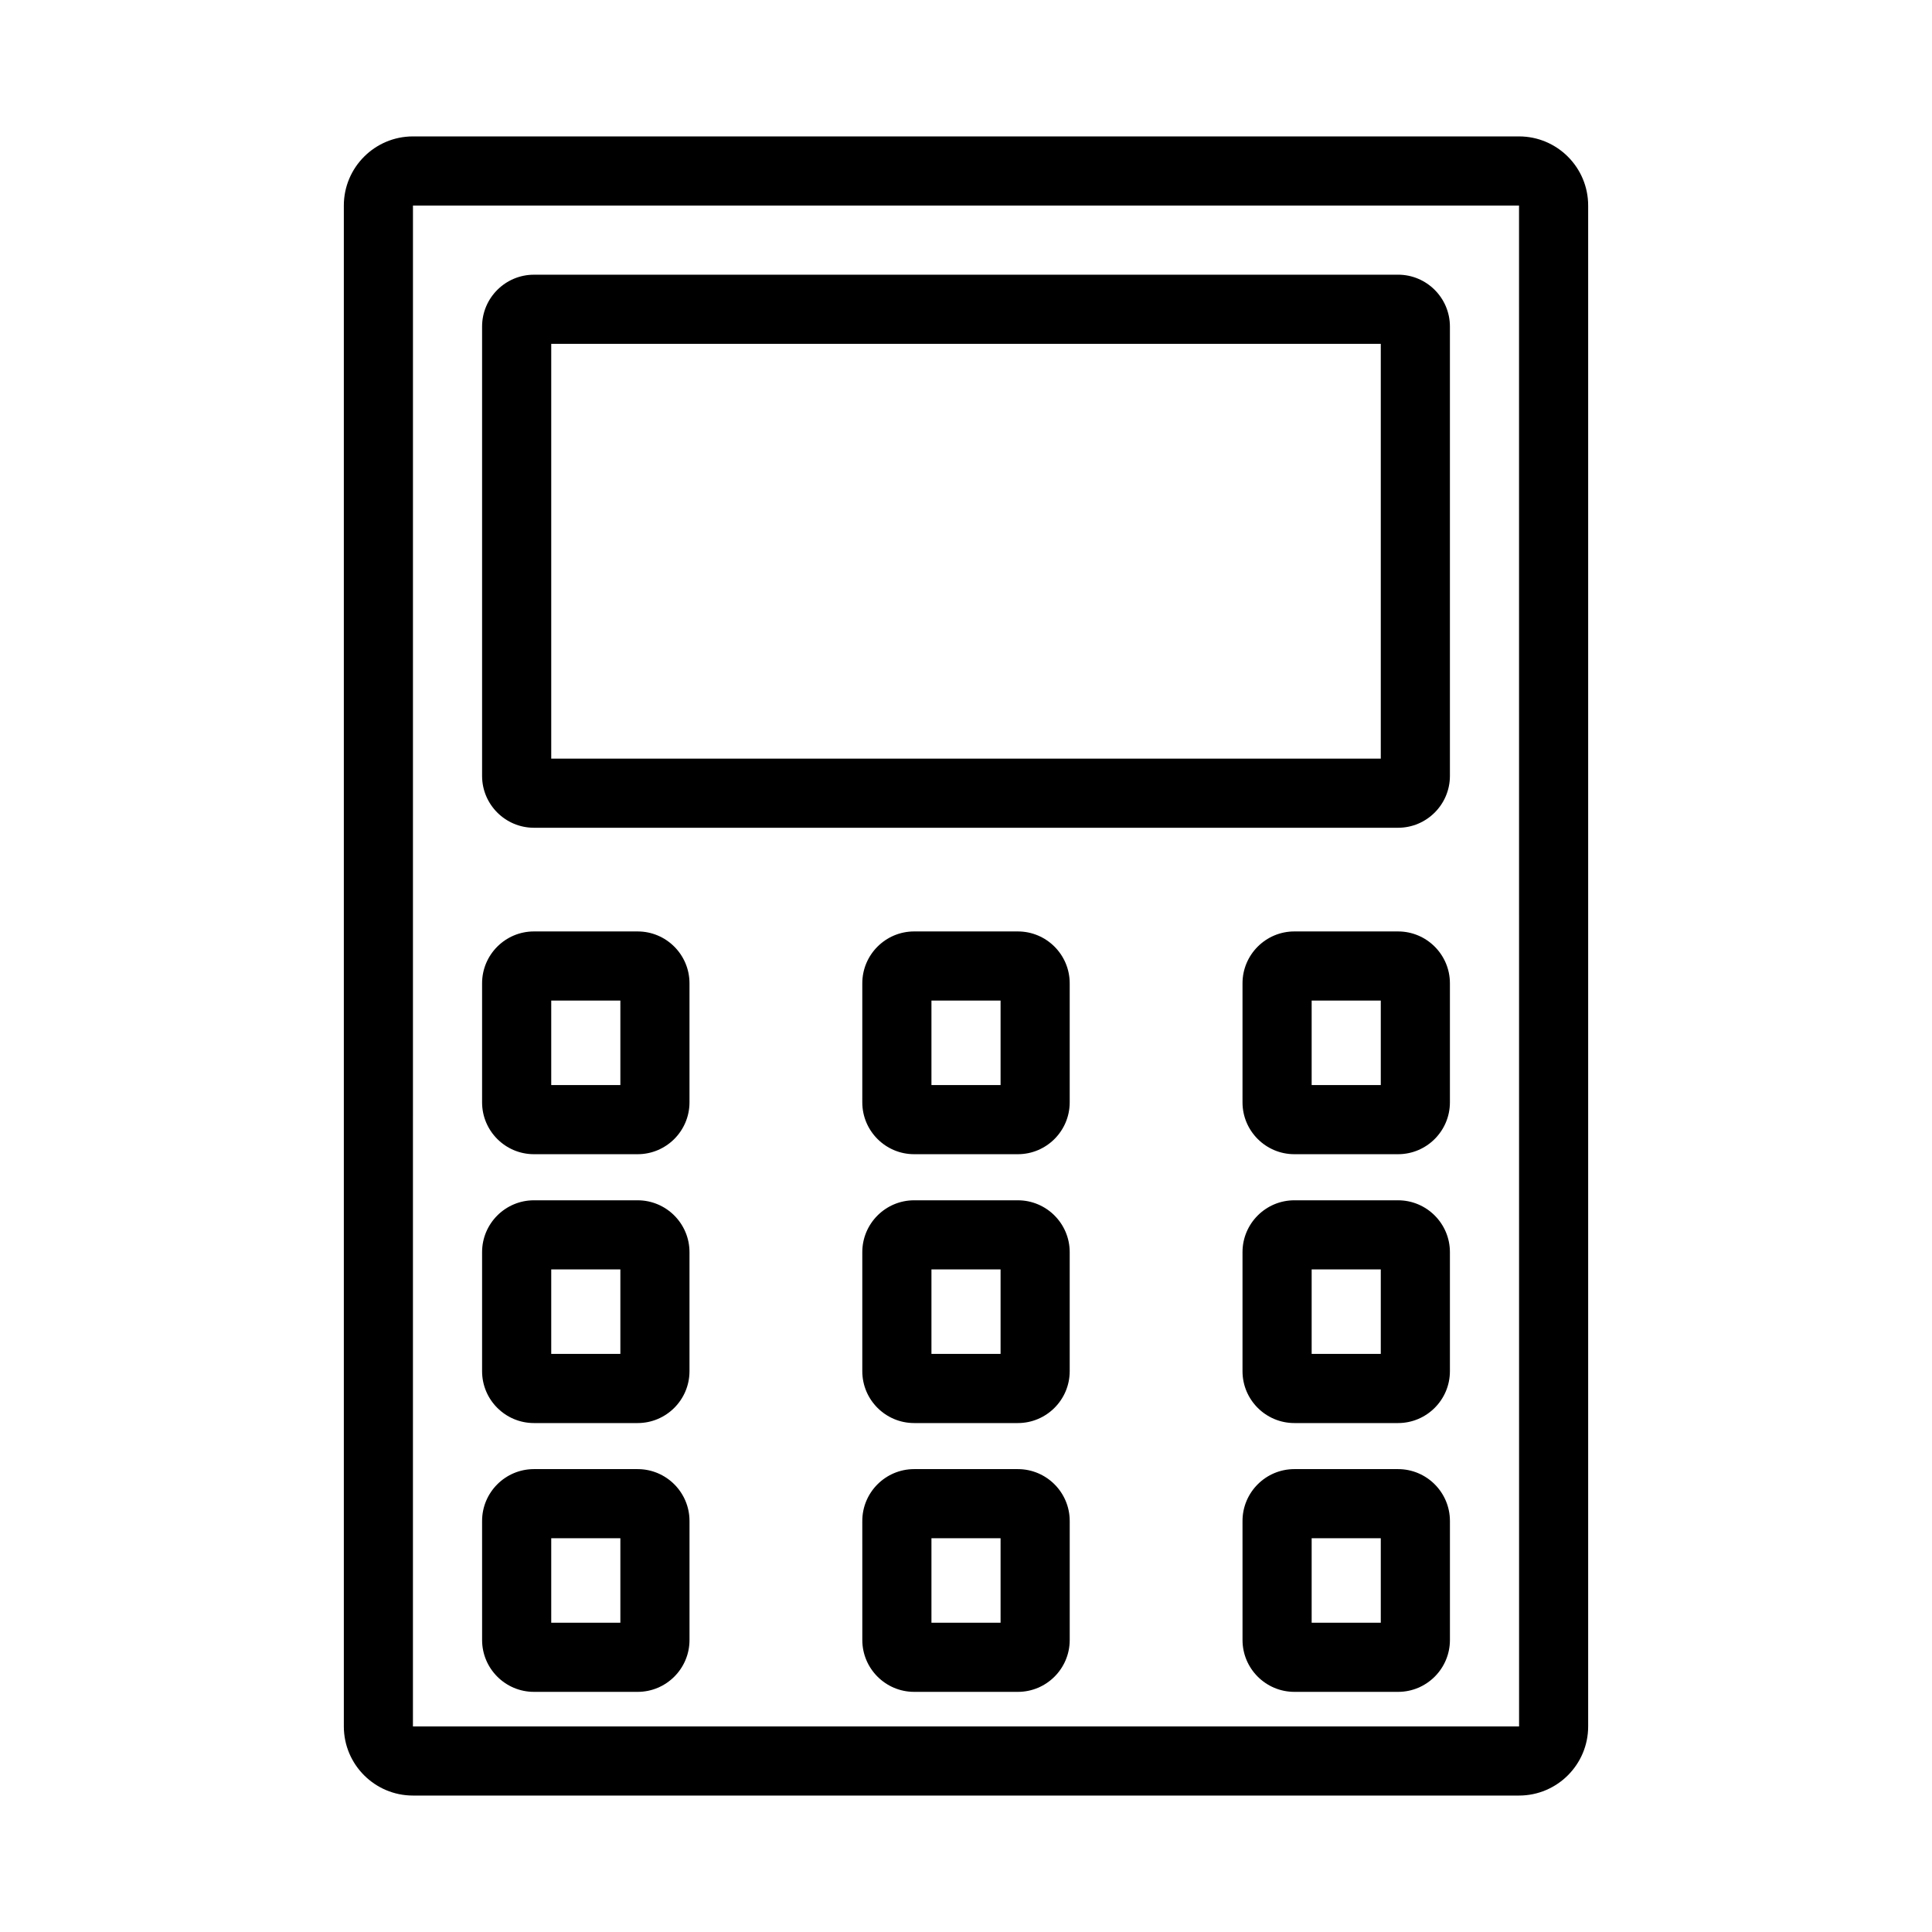
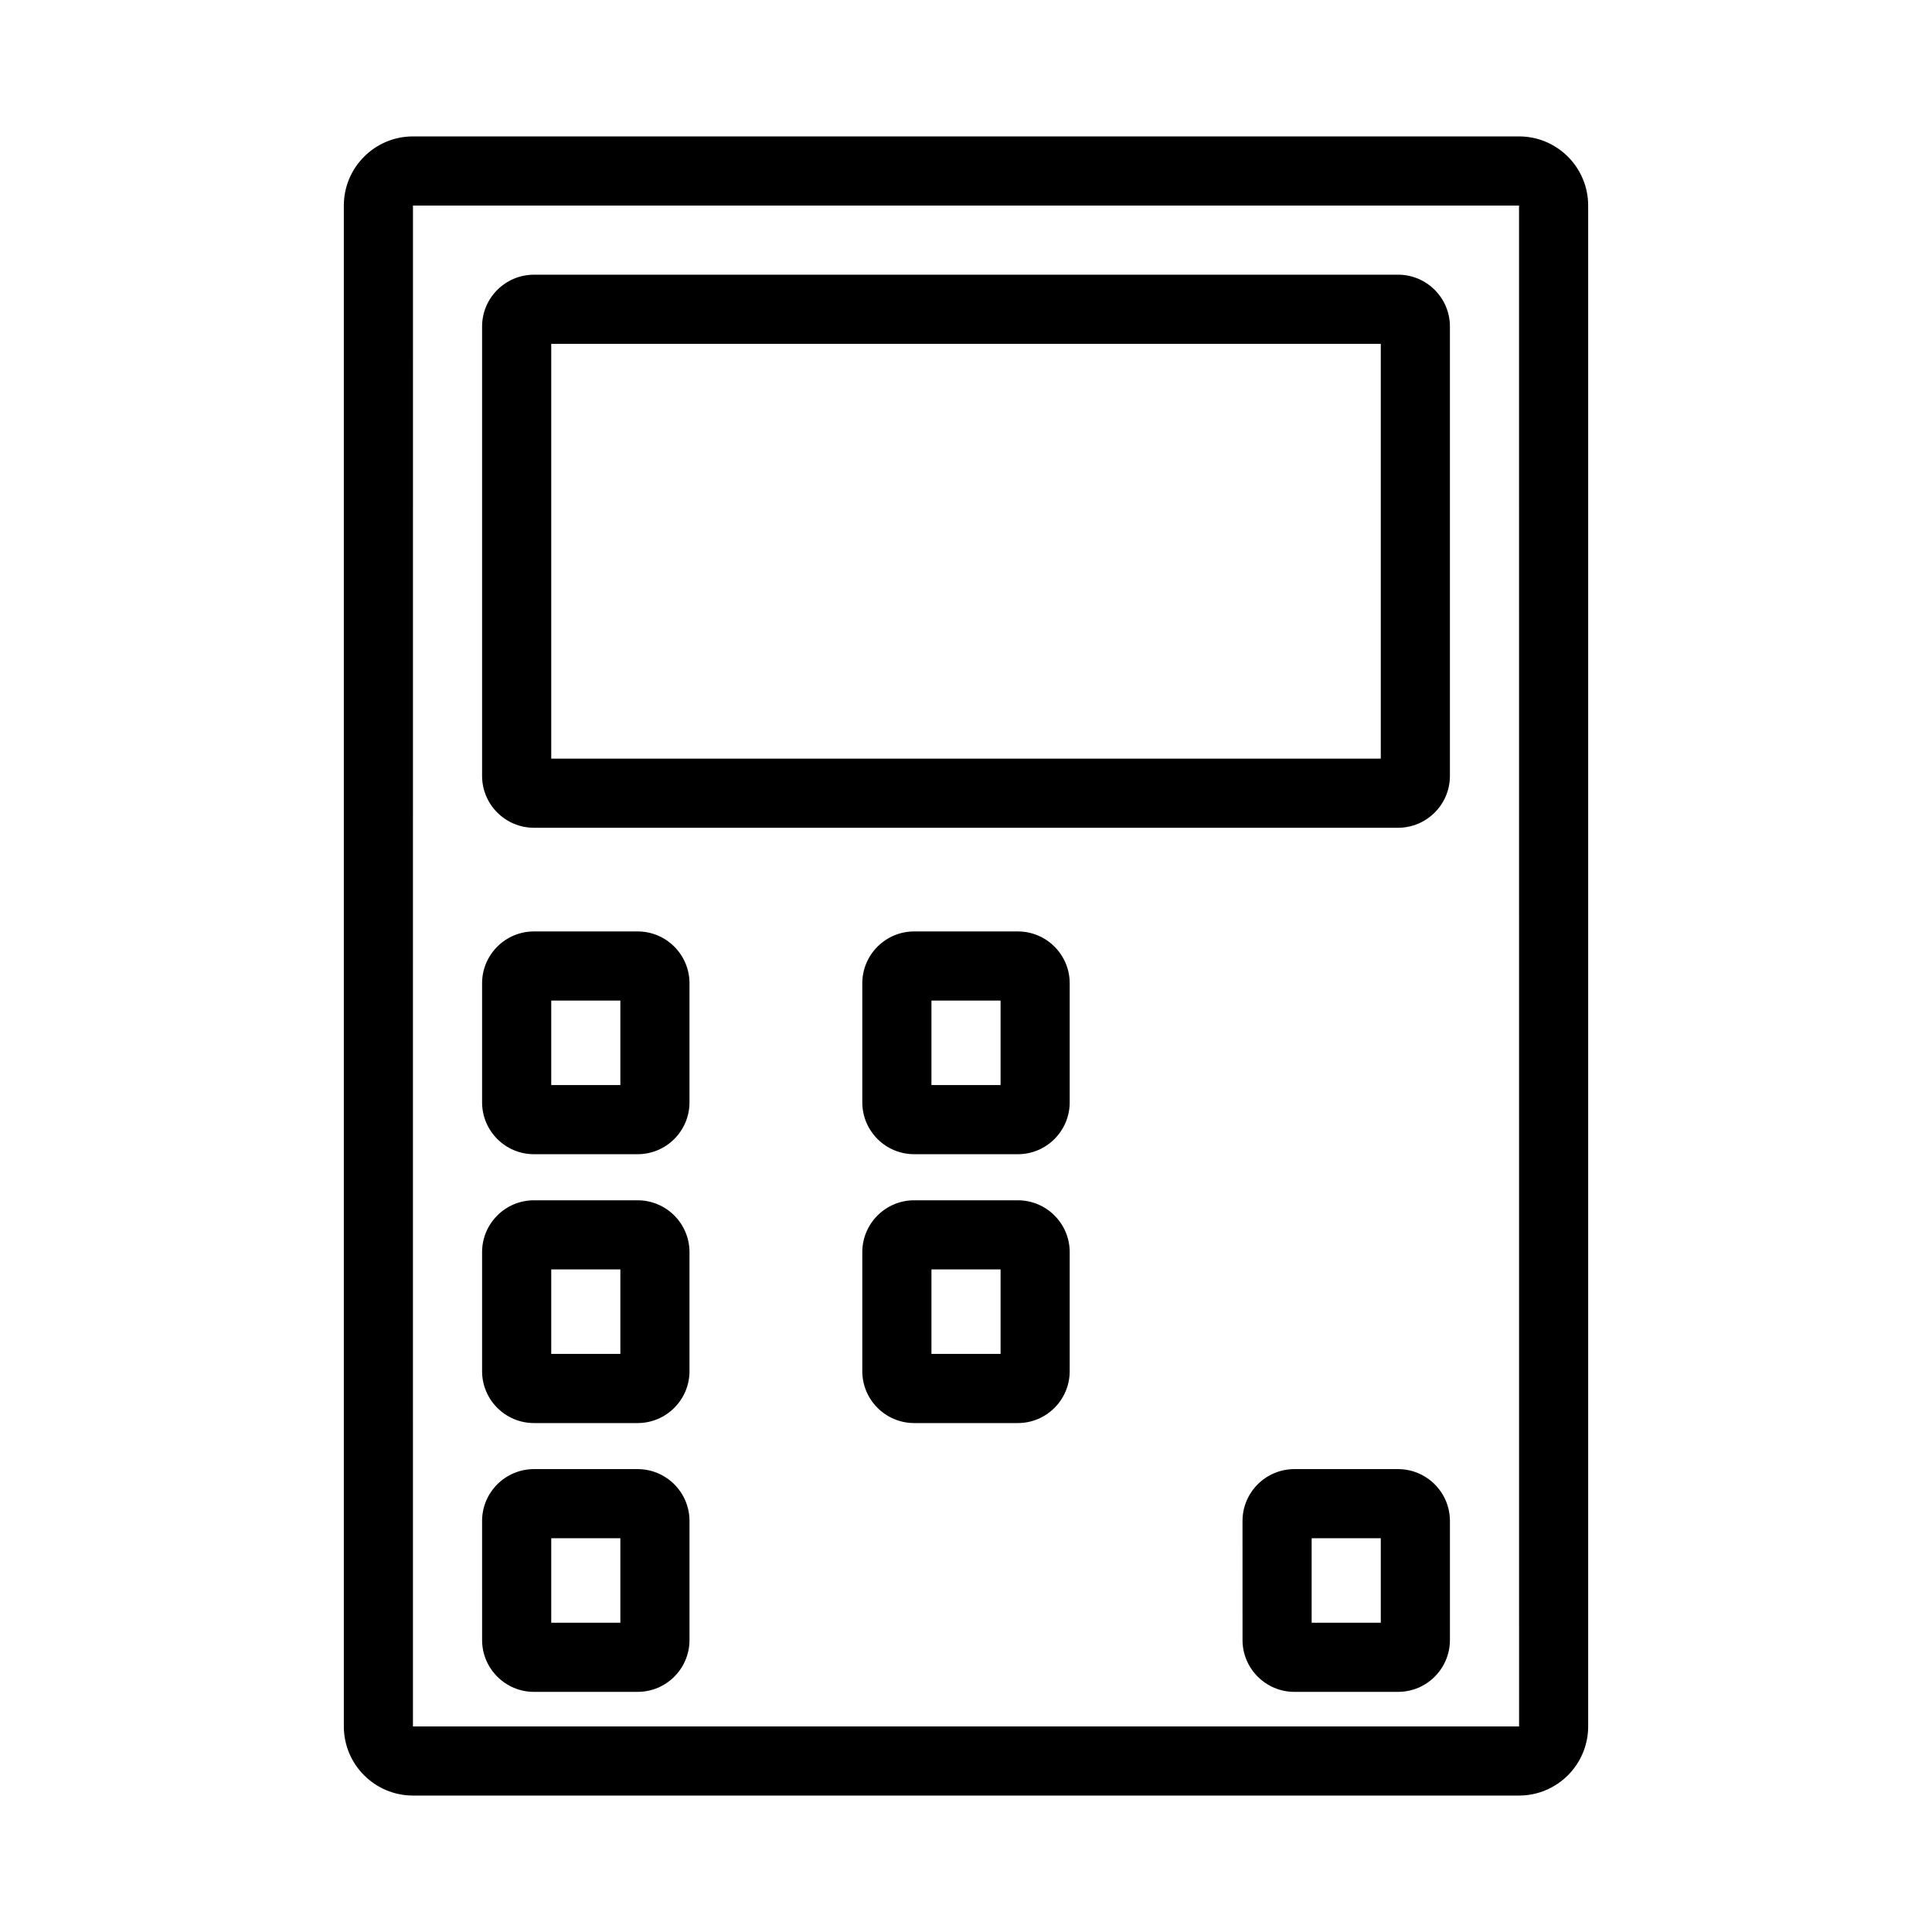
<svg xmlns="http://www.w3.org/2000/svg" fill="#000000" width="800px" height="800px" version="1.1" viewBox="144 144 512 512">
  <g>
    <path d="m253.44 619.84h293.12c10.105 0 18.32-8.215 18.32-18.32v-403.05c0-10.105-8.215-18.32-18.32-18.32h-293.12c-10.105 0-18.32 8.215-18.32 18.32v403.05c0 10.102 8.215 18.32 18.32 18.32zm0-421.37h293.12l0.012 403.05h-293.14z" />
    <path d="m514.5 216.8h-229c-7.578 0-13.742 6.164-13.742 13.742v119.08c0 7.578 6.164 13.742 13.742 13.742h229c7.578 0 13.742-6.164 13.742-13.742v-119.09c0-7.578-6.164-13.738-13.742-13.738zm-4.578 128.24h-219.84v-109.92h219.84z" />
    <path d="m312.98 390.84h-27.48c-7.578 0-13.742 6.164-13.742 13.742v31.551c0 7.578 6.164 13.742 13.742 13.742h27.48c7.578 0 13.742-6.164 13.742-13.742v-31.555c0-7.578-6.164-13.738-13.742-13.738zm-4.578 40.711h-18.32v-22.391h18.32z" />
    <path d="m413.74 390.84h-27.48c-7.578 0-13.742 6.164-13.742 13.742v31.551c0 7.578 6.164 13.742 13.742 13.742h27.48c7.578 0 13.742-6.164 13.742-13.742v-31.555c0-7.578-6.164-13.738-13.742-13.738zm-4.578 40.711h-18.32v-22.391h18.32z" />
-     <path d="m514.5 390.84h-27.48c-7.578 0-13.742 6.164-13.742 13.742v31.551c0 7.578 6.164 13.742 13.742 13.742h27.48c7.578 0 13.742-6.164 13.742-13.742v-31.555c0-7.578-6.164-13.738-13.742-13.738zm-4.578 40.711h-18.32v-22.391h18.32z" />
    <path d="m312.98 462.09h-27.48c-7.578 0-13.742 6.164-13.742 13.742v31.551c0 7.578 6.164 13.742 13.742 13.742h27.48c7.578 0 13.742-6.164 13.742-13.742v-31.555c0-7.574-6.164-13.738-13.742-13.738zm-4.578 40.711h-18.32v-22.391h18.32z" />
    <path d="m413.74 462.09h-27.48c-7.578 0-13.742 6.164-13.742 13.742v31.551c0 7.578 6.164 13.742 13.742 13.742h27.48c7.578 0 13.742-6.164 13.742-13.742v-31.555c0-7.574-6.164-13.738-13.742-13.738zm-4.578 40.711h-18.32v-22.391h18.32z" />
-     <path d="m514.5 462.09h-27.48c-7.578 0-13.742 6.164-13.742 13.742v31.551c0 7.578 6.164 13.742 13.742 13.742h27.48c7.578 0 13.742-6.164 13.742-13.742v-31.555c0-7.574-6.164-13.738-13.742-13.738zm-4.578 40.711h-18.32v-22.391h18.32z" />
    <path d="m312.98 533.33h-27.48c-7.578 0-13.742 6.164-13.742 13.742l0.004 31.547c0 7.578 6.164 13.742 13.742 13.742h27.48c7.578 0 13.742-6.164 13.742-13.742v-31.551c-0.004-7.574-6.168-13.738-13.746-13.738zm-4.578 40.711h-18.32v-22.391h18.32z" />
-     <path d="m413.74 533.33h-27.48c-7.578 0-13.742 6.164-13.742 13.742l0.004 31.547c0 7.578 6.164 13.742 13.742 13.742h27.48c7.578 0 13.742-6.164 13.742-13.742v-31.551c-0.004-7.574-6.168-13.738-13.746-13.738zm-4.578 40.711h-18.32v-22.391h18.32z" />
    <path d="m514.5 533.33h-27.48c-7.578 0-13.742 6.164-13.742 13.742l0.004 31.547c0 7.578 6.164 13.742 13.742 13.742h27.48c7.578 0 13.742-6.164 13.742-13.742v-31.551c-0.004-7.574-6.168-13.738-13.746-13.738zm-4.578 40.711h-18.32v-22.391h18.32z" />
  </g>
</svg>